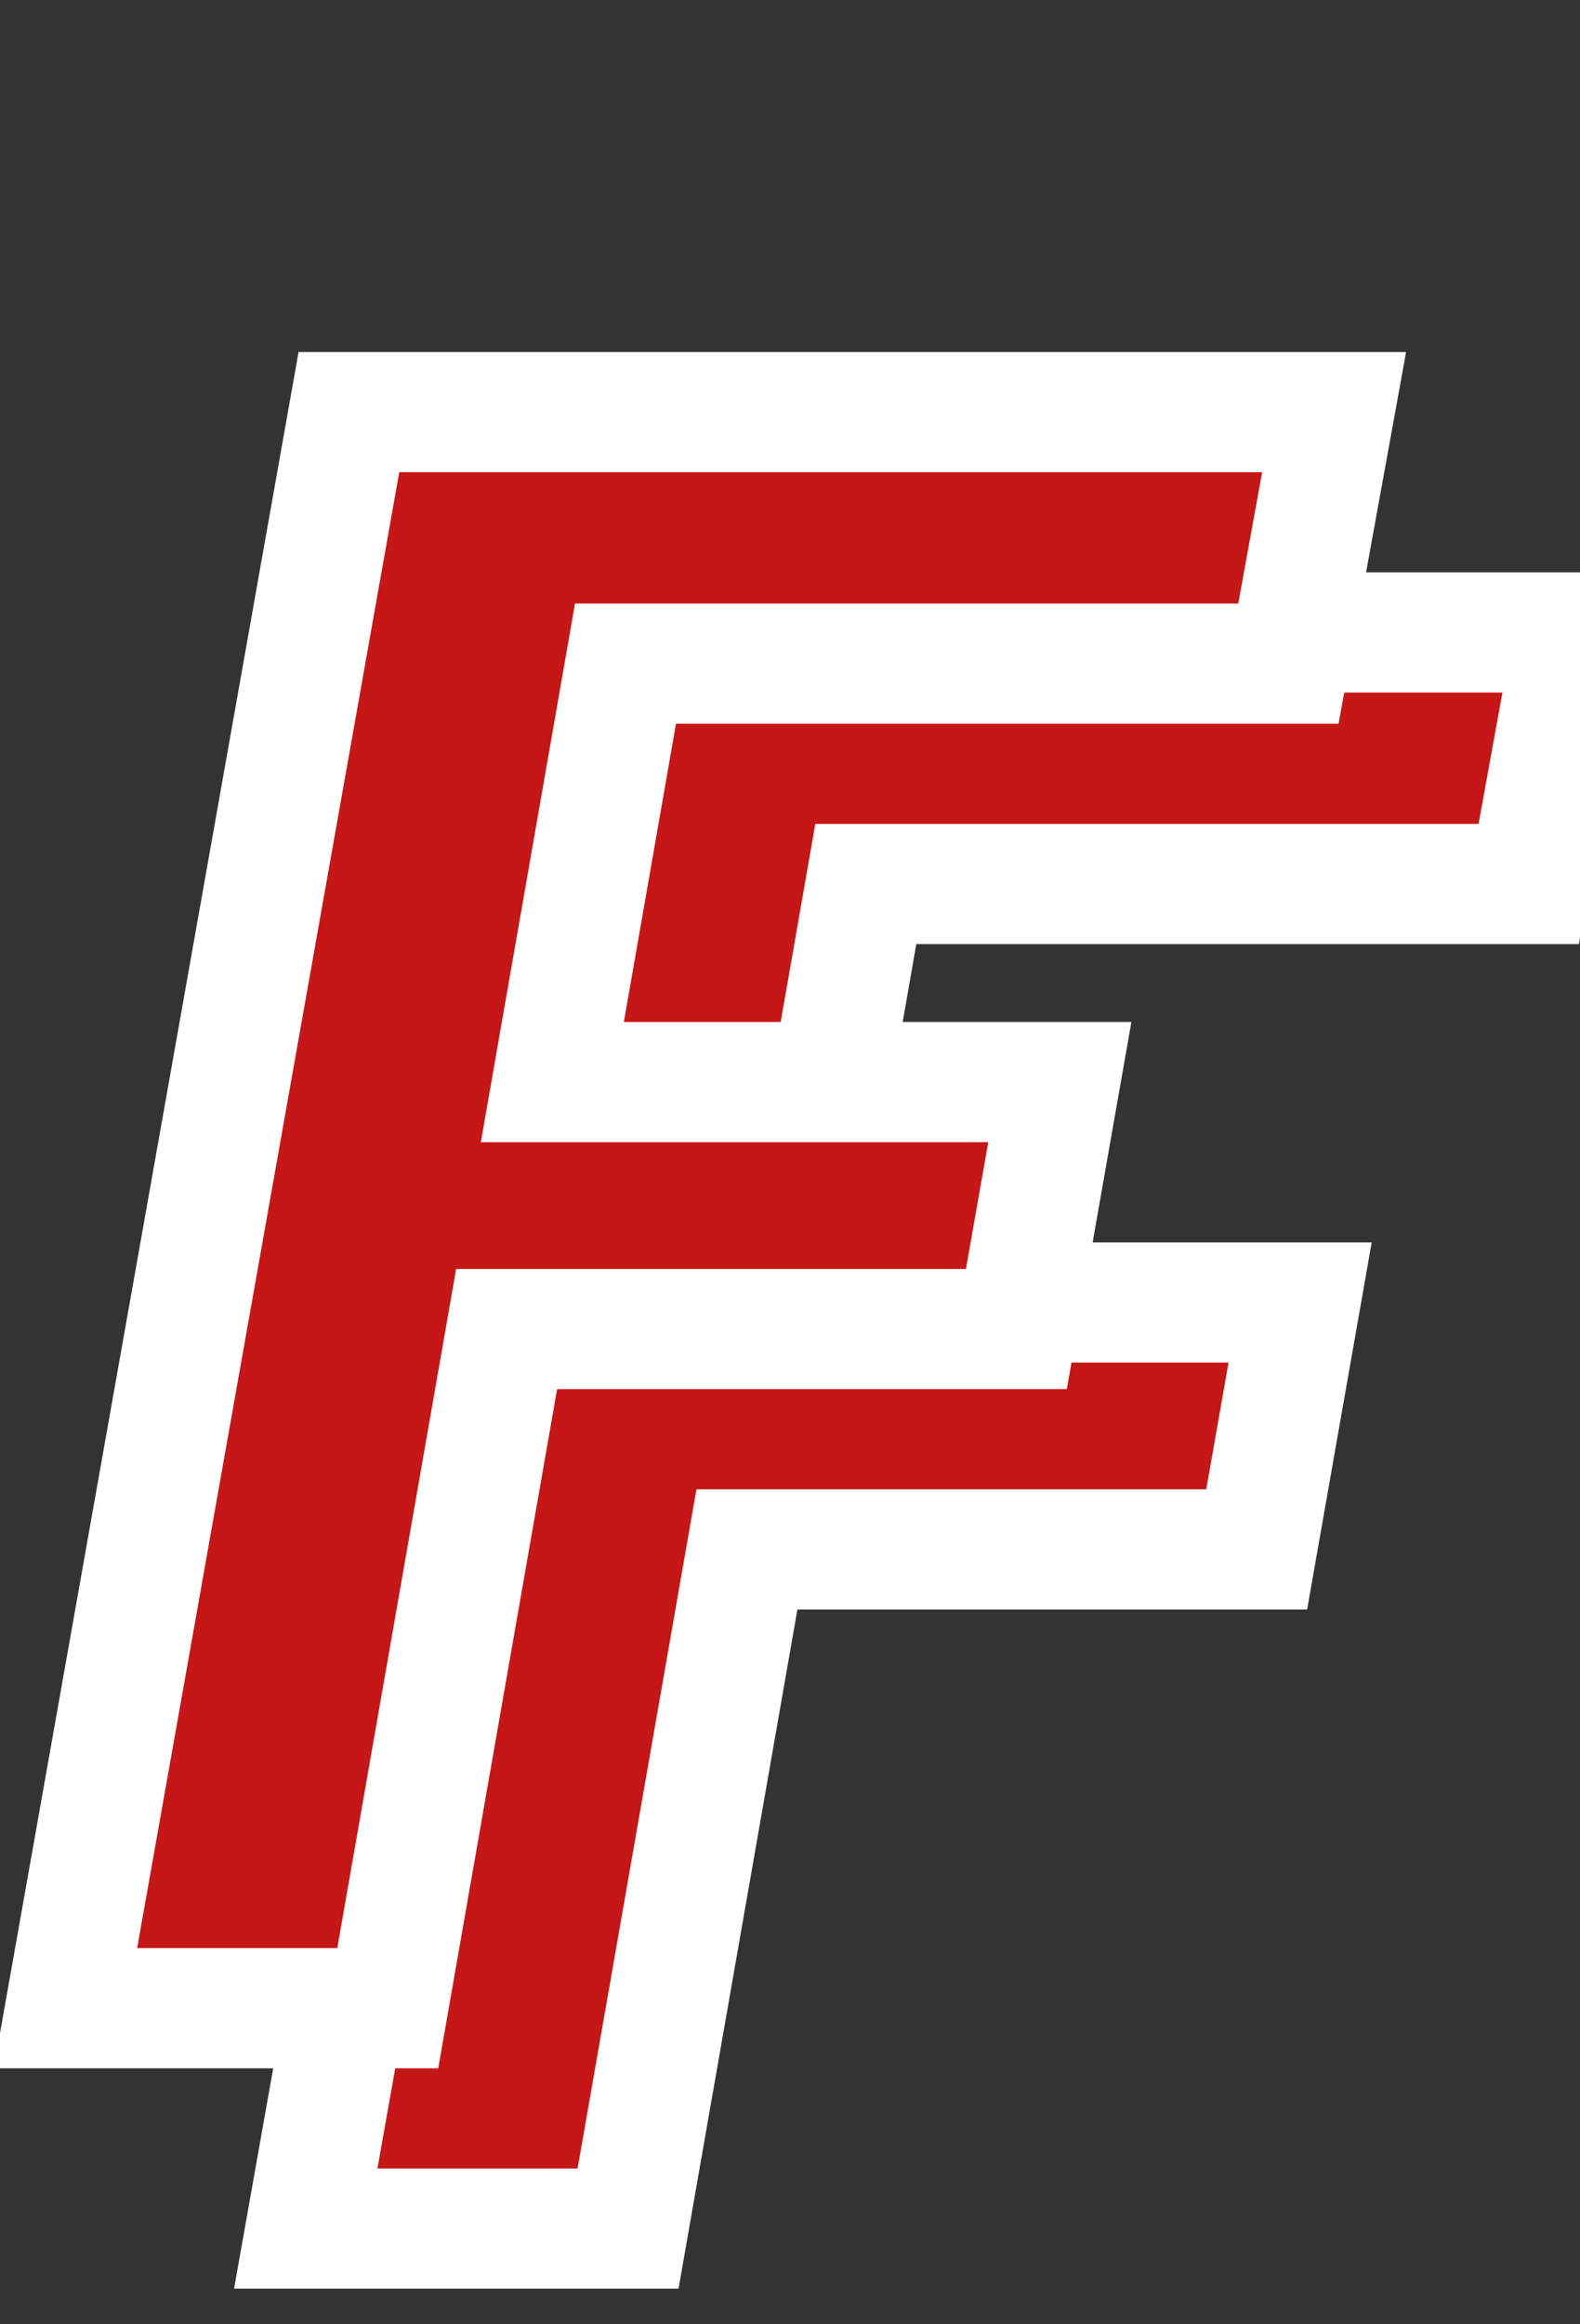
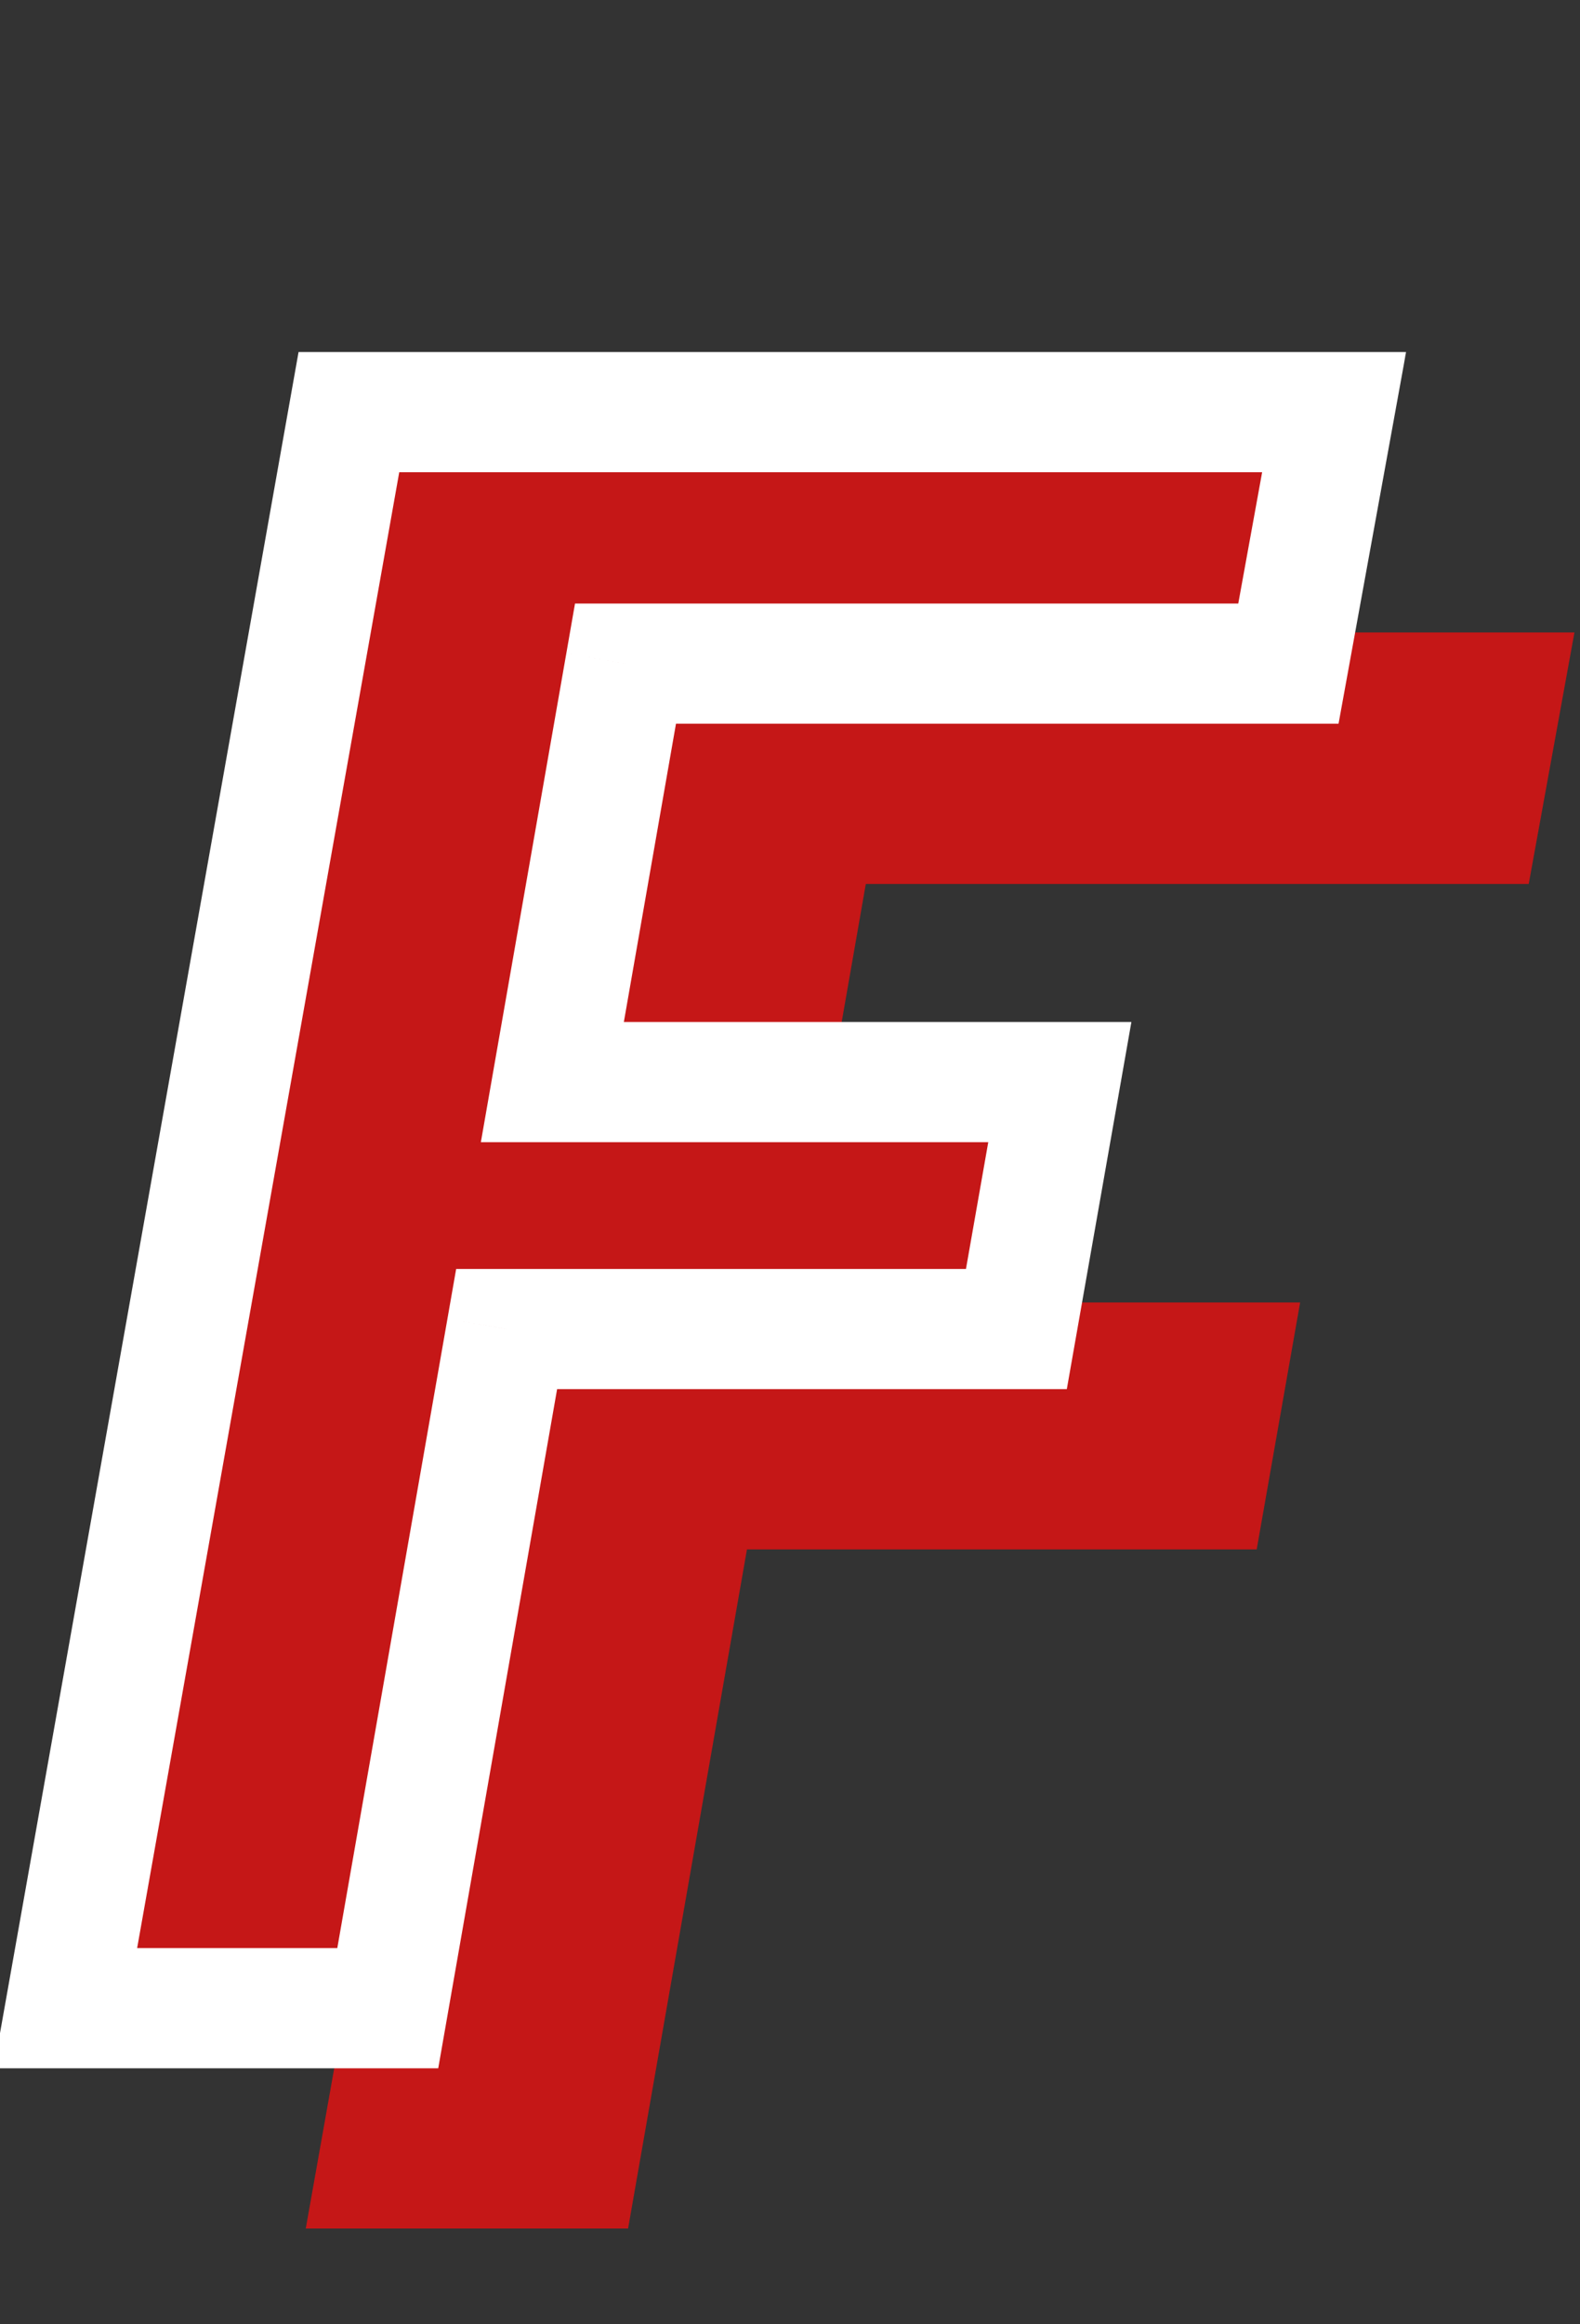
<svg xmlns="http://www.w3.org/2000/svg" width="85" height="125" viewBox="0 0 85 125" fill="none">
  <rect x="0" y="0" width="85" height="125" fill="#333333" stroke="none" />
  <mask id="path-1-outside-1_17_5" maskUnits="userSpaceOnUse" x="11.928" y="29.851" width="77" height="94" fill="black">
-     <rect fill="white" x="11.928" y="29.851" width="77" height="94" />
-     <path d="M84.701 34.014L82.241 47.541H46.578L42.643 70.046H69.944L67.607 83.327H40.184L33.789 119.851H16.449L31.698 34.014H84.701Z" />
-   </mask>
+     </mask>
  <path d="M84.701 34.014L82.241 47.541H46.578L42.643 70.046H69.944L67.607 83.327H40.184L33.789 119.851H16.449L31.698 34.014H84.701Z" fill="#C51717" />
  <path d="M84.701 34.014L87.88 34.592L88.573 30.782H84.701V34.014ZM82.241 47.541V50.773H84.939L85.421 48.119L82.241 47.541ZM46.578 47.541V44.309H43.862L43.395 46.984L46.578 47.541ZM42.643 70.046L39.459 69.489L38.797 73.278H42.643V70.046ZM69.944 70.046L73.127 70.606L73.794 66.814H69.944V70.046ZM67.607 83.327V86.559H70.32L70.79 83.887L67.607 83.327ZM40.184 83.327V80.095H37.468L37 82.77L40.184 83.327ZM33.789 119.851V123.083H36.504L36.972 120.408L33.789 119.851ZM16.449 119.851L13.267 119.285L12.592 123.083H16.449V119.851ZM31.698 34.014V30.782H28.99L28.516 33.449L31.698 34.014ZM81.521 33.436L79.061 46.963L85.421 48.119L87.88 34.592L81.521 33.436ZM82.241 44.309H46.578V50.773H82.241V44.309ZM43.395 46.984L39.459 69.489L45.827 70.602L49.762 48.098L43.395 46.984ZM42.643 73.278H69.944V66.814H42.643V73.278ZM66.76 69.486L64.424 82.767L70.79 83.887L73.127 70.606L66.76 69.486ZM67.607 80.095H40.184V86.559H67.607V80.095ZM37 82.77L30.605 119.293L36.972 120.408L43.367 83.884L37 82.77ZM33.789 116.619H16.449V123.083H33.789V116.619ZM19.631 120.416L34.88 34.579L28.516 33.449L13.267 119.285L19.631 120.416ZM31.698 37.246H84.701V30.782H31.698V37.246Z" fill="white" mask="url(#path-1-outside-1_17_5)" />
  <mask id="path-3-outside-2_17_5" maskUnits="userSpaceOnUse" x="-1" y="18" width="77" height="94" fill="black">
    <rect fill="white" x="-1" y="18" width="77" height="94" />
    <path d="M71.773 22.163L69.313 35.69H33.65L29.715 58.195H57.016L54.679 71.476H27.256L20.861 108H3.521L18.77 22.163H71.773Z" />
  </mask>
  <path d="M71.773 22.163L69.313 35.69H33.65L29.715 58.195H57.016L54.679 71.476H27.256L20.861 108H3.521L18.77 22.163H71.773Z" fill="#C51717" />
  <path d="M71.773 22.163L74.953 22.741L75.645 18.931H71.773V22.163ZM69.313 35.69V38.922H72.01L72.493 36.269L69.313 35.69ZM33.65 35.69V32.458H30.934L30.467 35.134L33.65 35.69ZM29.715 58.195L26.531 57.638L25.869 61.427H29.715V58.195ZM57.016 58.195L60.199 58.755L60.866 54.963H57.016V58.195ZM54.679 71.476V74.708H57.392L57.862 72.036L54.679 71.476ZM27.256 71.476V68.244H24.54L24.072 70.919L27.256 71.476ZM20.861 108V111.232H23.576L24.044 108.557L20.861 108ZM3.521 108L0.339 107.435L-0.335 111.232H3.521V108ZM18.77 22.163V18.931H16.062L15.588 21.598L18.77 22.163ZM68.593 21.585L66.133 35.112L72.493 36.269L74.953 22.741L68.593 21.585ZM69.313 32.458H33.65V38.922H69.313V32.458ZM30.467 35.134L26.531 57.638L32.899 58.752L36.834 36.247L30.467 35.134ZM29.715 61.427H57.016V54.963H29.715V61.427ZM53.833 57.635L51.496 70.916L57.862 72.036L60.199 58.755L53.833 57.635ZM54.679 68.244H27.256V74.708H54.679V68.244ZM24.072 70.919L17.677 107.443L24.044 108.557L30.439 72.034L24.072 70.919ZM20.861 104.768H3.521V111.232H20.861V104.768ZM6.703 108.565L21.952 22.728L15.588 21.598L0.339 107.435L6.703 108.565ZM18.77 25.395H71.773V18.931H18.77V25.395Z" fill="white" mask="url(#path-3-outside-2_17_5)" />
</svg>